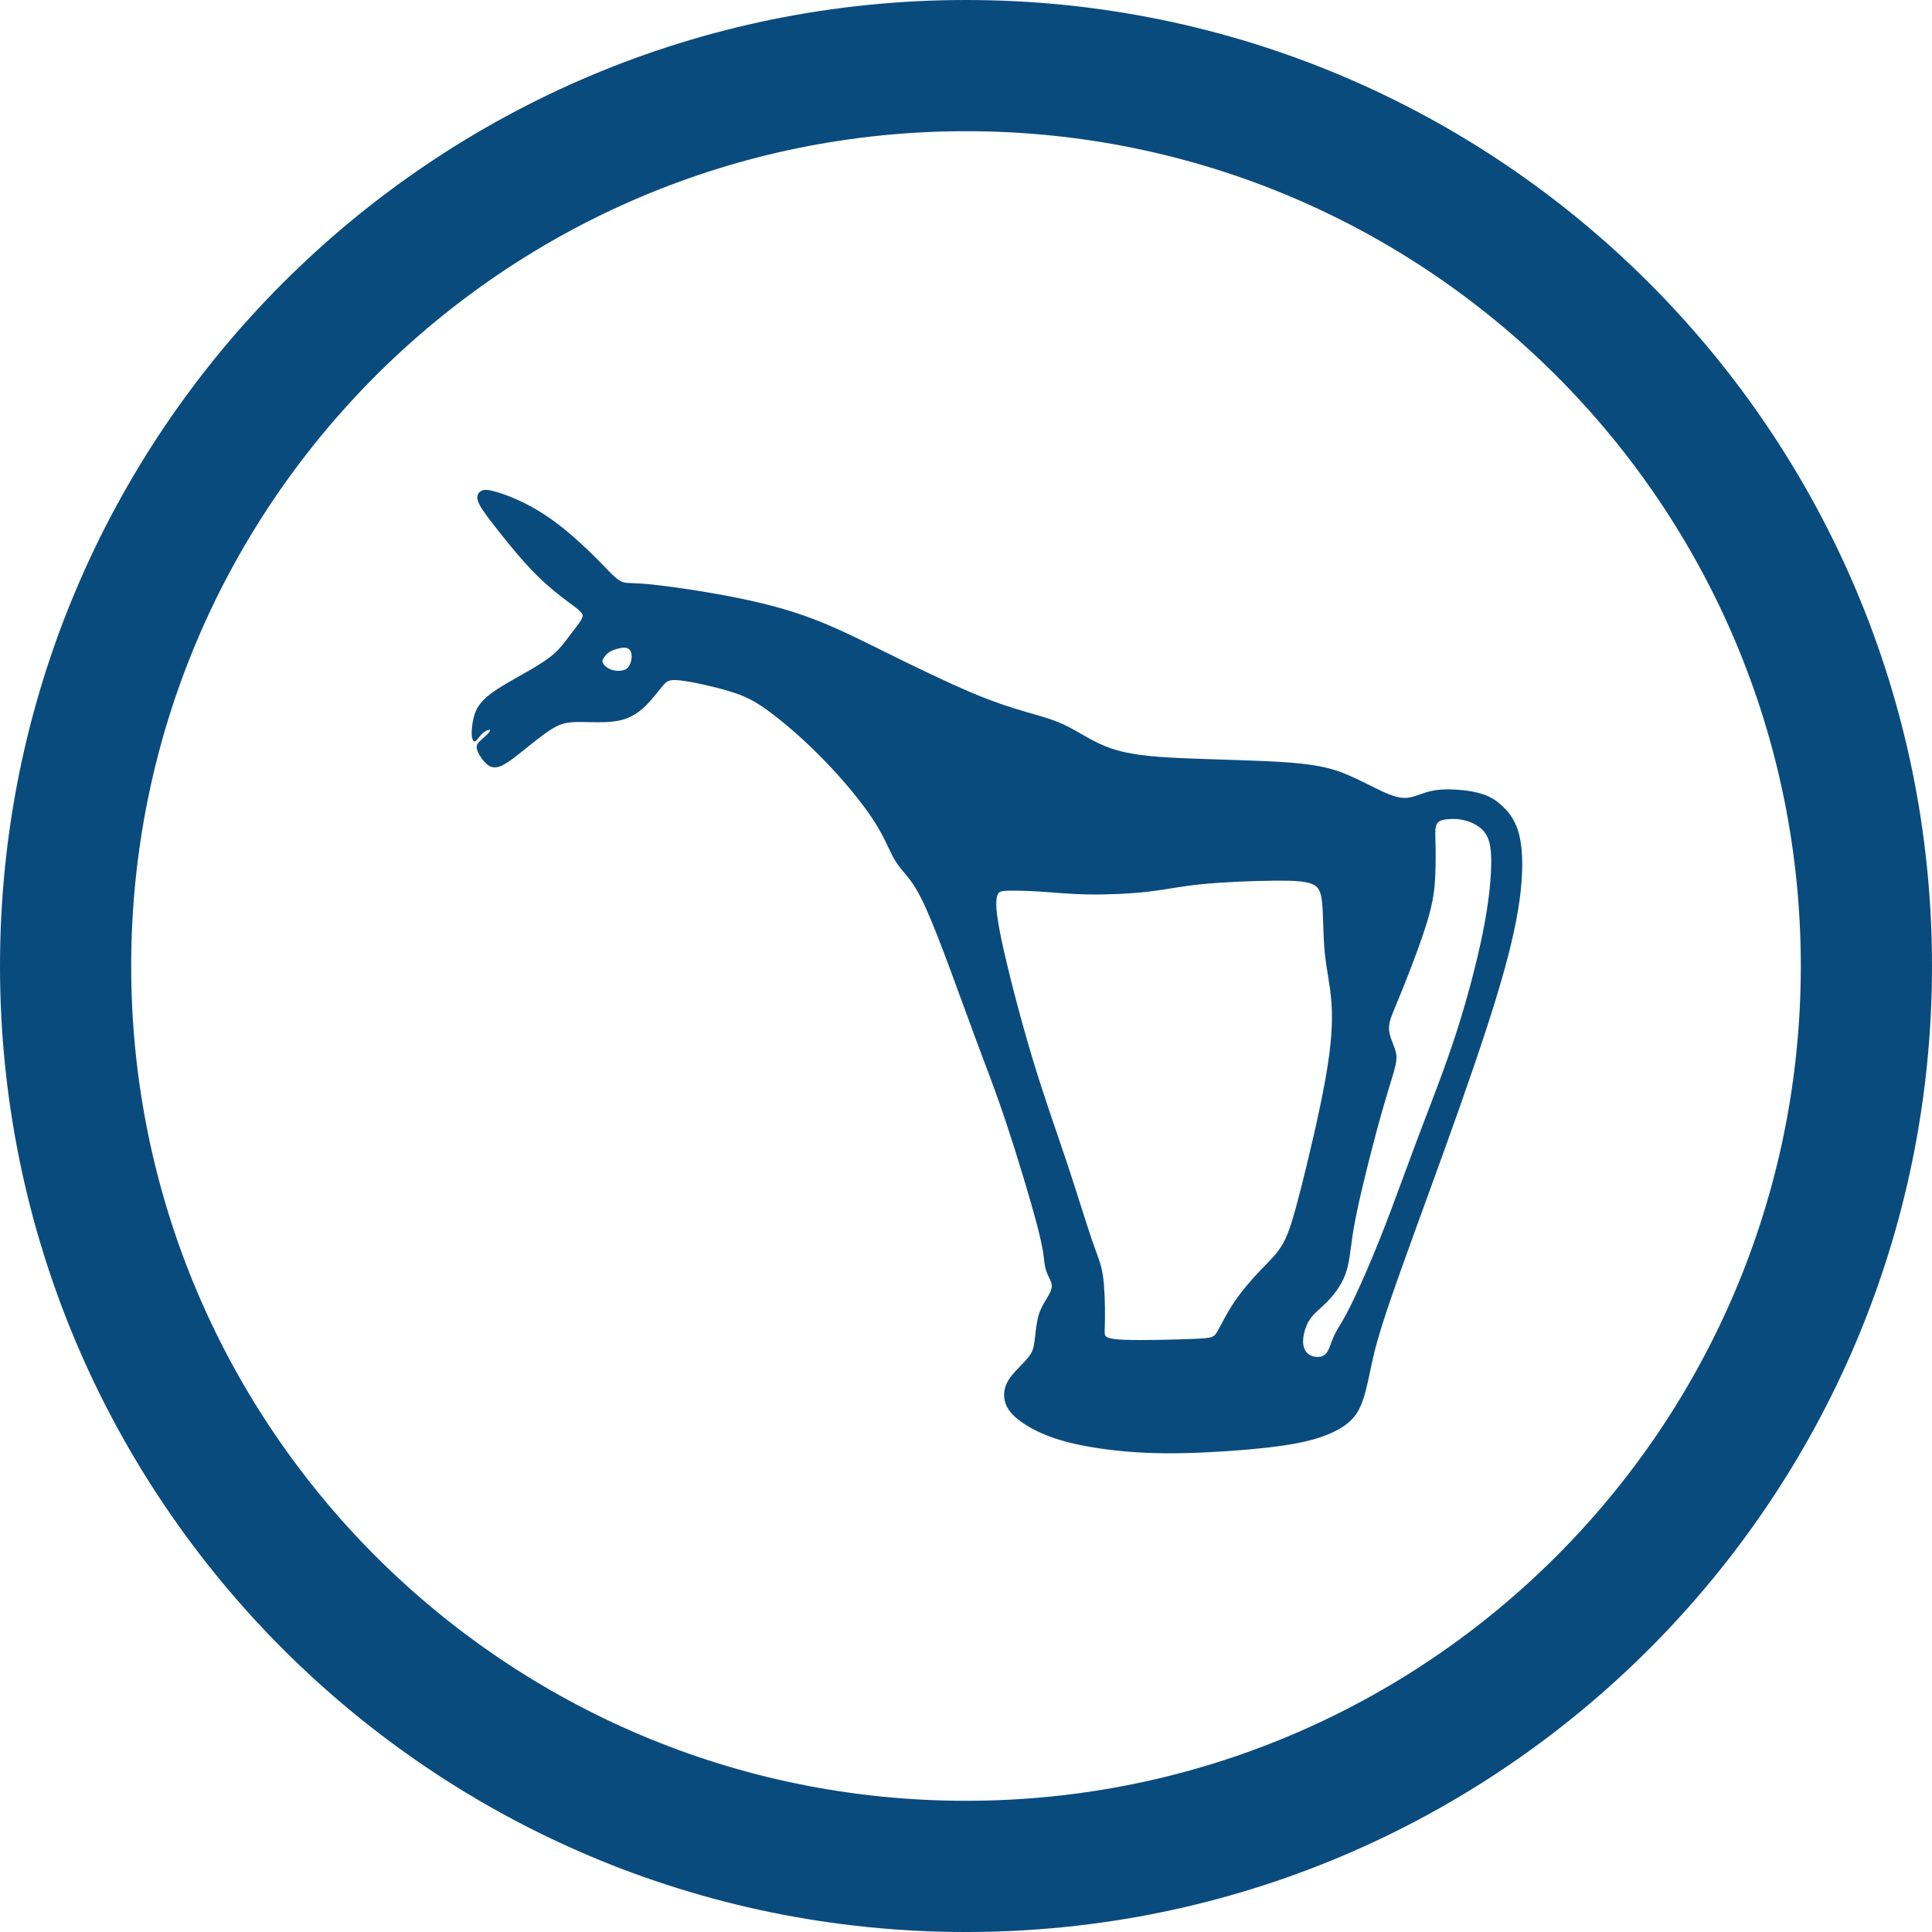
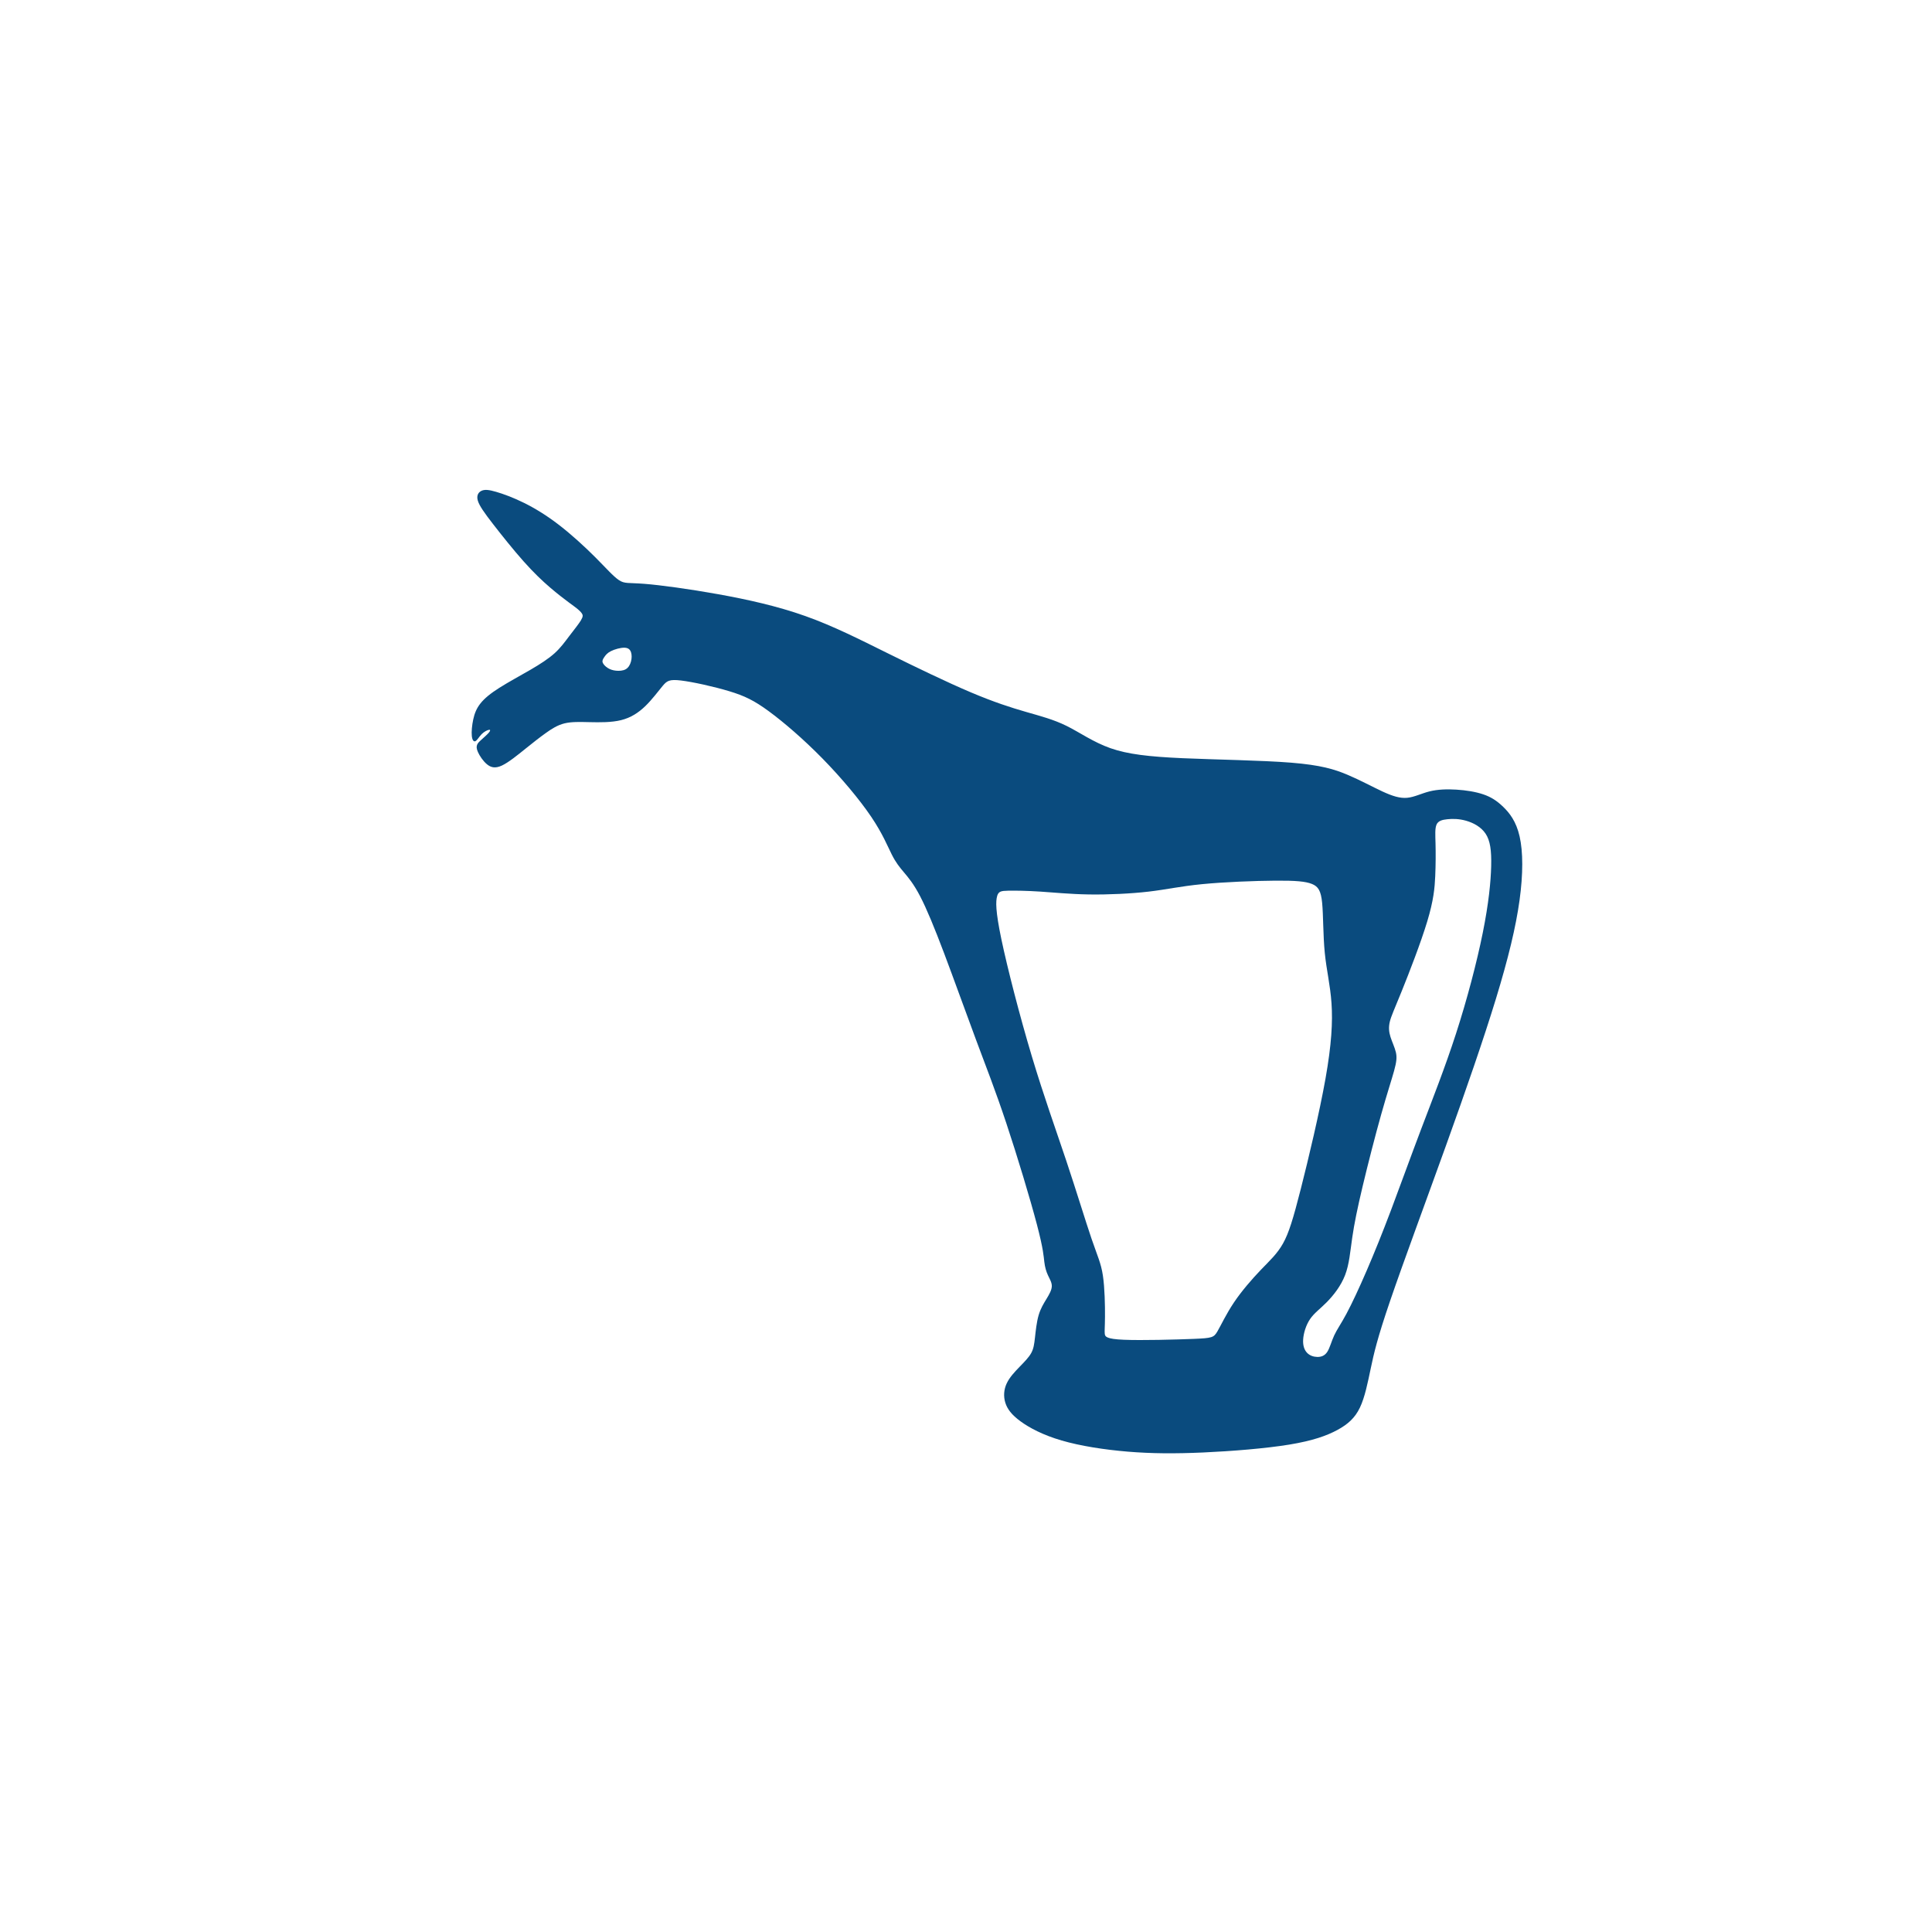
<svg xmlns="http://www.w3.org/2000/svg" xml:space="preserve" width="1.331in" height="1.331in" version="1.1" style="shape-rendering:geometricPrecision; text-rendering:geometricPrecision; image-rendering:optimizeQuality; fill-rule:evenodd; clip-rule:evenodd" viewBox="0 0 1330.81 1330.81">
  <defs>
    <style type="text/css">
   
    .fil0 {fill:#0A4B7E}
   
  </style>
  </defs>
  <g id="Layer_x0020_1">
    <g id="_1505696618752">
      <path class="fil0" d="M400.17 427.3c-1.59,2.6 -5,6.83 -8.1,10.91 -3.09,4.08 -5.88,7.99 -10.06,11.76 -4.18,3.77 -9.75,7.38 -16.66,11.41 -6.92,4.02 -15.17,8.46 -21.36,12.39 -6.19,3.92 -10.32,7.32 -13.05,10.78 -2.74,3.46 -4.08,6.96 -4.96,10.99 -0.88,4.02 -1.29,8.57 -0.98,11.46 0.31,2.89 1.34,4.12 2.53,3.51 1.19,-0.62 2.53,-3.1 4.28,-4.85 1.75,-1.75 3.92,-2.79 5,-2.94 1.08,-0.16 1.08,0.56 -0.1,1.96 -1.19,1.39 -3.56,3.45 -5.16,4.9 -1.6,1.44 -2.43,2.27 -2.89,3.4 -0.46,1.14 -0.57,2.58 0.57,5.11 1.13,2.53 3.51,6.14 6.19,8.36 2.68,2.22 5.68,3.04 10.32,0.87 4.64,-2.17 10.94,-7.33 16.25,-11.61 5.31,-4.28 9.65,-7.69 13.83,-10.68 4.18,-3 8.2,-5.57 13.05,-6.76 4.85,-1.18 10.52,-0.98 17.38,-0.83 6.86,0.15 14.92,0.26 21.57,-1.39 6.66,-1.65 11.92,-5.06 16.67,-9.65 4.75,-4.59 8.98,-10.37 11.92,-13.88 2.94,-3.51 4.59,-4.75 12.69,-3.77 8.1,0.98 22.65,4.18 33.23,7.38 10.58,3.2 17.18,6.4 27.29,13.83 10.11,7.43 23.73,19.08 36.84,32.45 13.1,13.37 25.7,28.43 33.64,40.2 7.94,11.76 11.24,20.22 14.14,25.95 2.89,5.73 5.36,8.71 8.41,12.33 3.05,3.61 6.66,7.84 11.15,16.46 4.49,8.62 9.85,21.62 16.56,39.37 6.71,17.75 14.76,40.25 21.88,59.34 7.12,19.09 13.31,34.78 20.9,57.53 7.58,22.75 16.56,52.58 21.1,69.86 4.54,17.29 4.64,22.04 5.11,25.8 0.46,3.77 1.29,6.55 2.48,9.13 1.18,2.58 2.74,4.96 2.68,7.58 -0.06,2.63 -1.7,5.53 -3.61,8.67 -1.91,3.15 -4.08,6.56 -5.47,11.3 -1.39,4.75 -2.01,10.84 -2.52,15.43 -0.52,4.59 -0.93,7.69 -2.63,10.73 -1.7,3.05 -4.7,6.04 -8,9.45 -3.3,3.4 -6.92,7.22 -8.87,11.45 -1.96,4.23 -2.27,8.88 -0.93,13.21 1.34,4.33 4.33,8.36 10.47,12.84 6.14,4.49 15.43,9.45 28.33,13.21 12.9,3.77 29.41,6.34 45.66,7.69 16.25,1.34 32.25,1.44 51.85,0.57 19.61,-0.88 42.83,-2.74 59.24,-5.42 16.4,-2.69 26,-6.19 33.23,-10.11 7.22,-3.92 12.07,-8.26 15.48,-15.38 3.4,-7.12 5.37,-17.03 7.48,-27.08 2.12,-10.06 4.38,-20.28 13.36,-46.55 8.98,-26.26 24.67,-68.57 38.5,-107.01 13.83,-38.44 25.8,-73.01 34.37,-101.03 8.56,-28.02 13.72,-49.48 16.25,-67.8 2.53,-18.32 2.42,-33.49 0.05,-43.96 -2.37,-10.47 -7.01,-16.25 -11.35,-20.43 -4.34,-4.18 -8.36,-6.76 -13.67,-8.56 -5.32,-1.81 -11.92,-2.84 -18.42,-3.25 -6.5,-0.41 -12.91,-0.21 -18.53,1.18 -5.62,1.39 -10.48,3.98 -15.48,4.44 -5.01,0.46 -10.17,-1.19 -16.98,-4.33 -6.81,-3.15 -15.27,-7.79 -24.2,-11.56 -8.93,-3.77 -18.31,-6.66 -38.75,-8.31 -20.43,-1.65 -51.91,-2.06 -74.92,-3.09 -23.02,-1.04 -37.56,-2.69 -49.48,-6.86 -11.92,-4.18 -21.21,-10.89 -30.29,-15.38 -9.08,-4.49 -17.96,-6.75 -28.12,-9.69 -10.17,-2.94 -21.62,-6.56 -37.93,-13.47 -16.31,-6.91 -37.46,-17.13 -57.05,-26.82 -19.59,-9.69 -37.61,-18.85 -56.9,-25.7 -19.29,-6.86 -39.87,-11.41 -59.97,-15.03 -20.1,-3.61 -39.74,-6.28 -50.81,-7.15 -11.07,-0.86 -13.59,0.08 -17.51,-2.51 -3.93,-2.59 -9.27,-8.71 -16.49,-15.94 -7.23,-7.23 -16.33,-15.55 -24.89,-22.15 -8.56,-6.6 -16.57,-11.46 -24.03,-15.15 -7.46,-3.7 -14.37,-6.21 -19.24,-7.62 -4.87,-1.42 -7.69,-1.73 -9.89,-0.79 -2.2,0.94 -3.77,3.14 -2.75,6.75 1.02,3.61 4.64,8.64 10.53,16.25 5.89,7.62 14.05,17.82 21.04,25.68 6.99,7.85 12.8,13.35 18.07,17.88 5.27,4.53 9.99,8.1 13.11,10.43 3.13,2.33 4.67,3.4 5.98,4.49 1.31,1.07 2.39,2.16 3.04,3.18 0.65,1.03 0.87,2.01 -0.72,4.62zm18.4 32.78c1.64,1.05 3.49,1.67 5.73,1.9 2.23,0.23 4.85,0.08 6.73,-1 1.87,-1.08 3,-3.09 3.59,-5.27 0.59,-2.18 0.65,-4.54 0.06,-6.36 -0.59,-1.83 -1.82,-3.11 -4.49,-3.19 -2.67,-0.08 -6.78,1.05 -9.38,2.36 -2.59,1.31 -3.68,2.8 -4.55,4.08 -0.87,1.28 -1.54,2.37 -1.16,3.65 0.39,1.28 1.82,2.77 3.47,3.83zm570.95 107.9c1.19,-2.58 3.88,-3.31 7.45,-3.67 3.57,-0.37 8.01,-0.37 12.92,1.04 4.91,1.39 10.28,4.18 13.44,8.94 3.15,4.76 4.09,11.47 3.83,22.28 -0.26,10.8 -1.71,25.68 -5.79,45.95 -4.08,20.26 -10.8,45.89 -18.45,69.51 -7.65,23.62 -16.23,45.23 -23.93,65.54 -7.7,20.31 -14.53,39.33 -20.68,55.61 -6.15,16.28 -11.63,29.82 -16.85,41.92 -5.22,12.09 -10.18,22.74 -14,29.87 -3.83,7.13 -6.52,10.75 -8.43,14.88 -1.91,4.14 -3.05,8.79 -4.86,11.48 -1.81,2.68 -4.29,3.41 -6.82,3.36 -2.53,-0.06 -5.11,-0.88 -6.97,-2.8 -1.86,-1.91 -3,-4.9 -2.74,-9.2 0.26,-4.29 1.91,-9.87 4.75,-14.05 2.84,-4.19 6.88,-6.98 11.48,-11.63 4.6,-4.66 9.77,-11.17 12.67,-18.71 2.89,-7.55 3.51,-16.12 4.91,-25.74 1.39,-9.62 3.57,-20.27 7.18,-35.46 3.62,-15.2 8.68,-34.94 12.77,-49.46 4.08,-14.53 7.19,-23.82 8.89,-30.03 1.7,-6.2 2.02,-9.31 1.24,-12.72 -0.78,-3.41 -2.63,-7.14 -3.72,-10.6 -1.09,-3.46 -1.4,-6.67 -0.46,-10.54 0.93,-3.88 3.1,-8.43 8.22,-21.09 5.12,-12.66 13.18,-33.44 17.57,-48.02 4.39,-14.57 5.12,-22.95 5.48,-31.11 0.36,-8.17 0.36,-16.12 0.21,-22.33 -0.16,-6.2 -0.47,-10.65 0.72,-13.23zm-302.68 49.38c-0.98,3.41 -1.19,9.92 2.94,29.66 4.14,19.74 12.61,52.71 20.98,80.61 8.37,27.9 16.64,50.75 23.77,72.09 7.13,21.34 13.13,41.18 17.31,53.43 4.19,12.24 6.56,16.9 7.85,25.43 1.29,8.52 1.5,20.93 1.45,28.32 -0.05,7.39 -0.36,9.76 -0.16,11.78 0.21,2.02 0.94,3.67 13.13,4.18 12.19,0.52 35.85,-0.1 48.31,-0.61 12.45,-0.52 13.69,-0.93 16.12,-5.07 2.43,-4.14 6.04,-11.98 11.42,-19.99 5.37,-8.01 12.51,-16.18 18.6,-22.54 6.1,-6.36 11.16,-10.9 15.19,-18.08 4.03,-7.18 7.02,-17 12.3,-37.72 5.27,-20.73 12.81,-52.35 17,-75.92 4.18,-23.57 5.01,-39.07 4.13,-51.83 -0.88,-12.77 -3.46,-22.79 -4.64,-34.78 -1.19,-11.99 -0.99,-25.94 -1.81,-34.36 -0.83,-8.42 -2.69,-11.32 -7.03,-13.07 -4.34,-1.76 -11.16,-2.37 -25.22,-2.27 -14.05,0.1 -35.35,0.92 -50.54,2.42 -15.2,1.5 -24.29,3.67 -36.64,5.12 -12.35,1.44 -27.96,2.16 -41.18,1.96 -13.23,-0.21 -24.08,-1.35 -33.49,-1.96 -9.4,-0.62 -17.36,-0.72 -22.22,-0.62 -4.86,0.1 -6.62,0.41 -7.6,3.82z" />
-       <path class="fil0" d="M665.41 0c367.49,0 665.4,297.91 665.4,665.41 0,367.49 -297.91,665.41 -665.4,665.41 -367.5,0 -665.41,-297.91 -665.41,-665.41 0,-367.5 297.91,-665.41 665.41,-665.41zm0 90.37c317.58,0 575.03,257.45 575.03,575.03 0,317.58 -257.45,575.03 -575.03,575.03 -317.59,0 -575.04,-257.45 -575.04,-575.03 0,-317.59 257.45,-575.03 575.04,-575.03z" />
    </g>
  </g>
</svg>